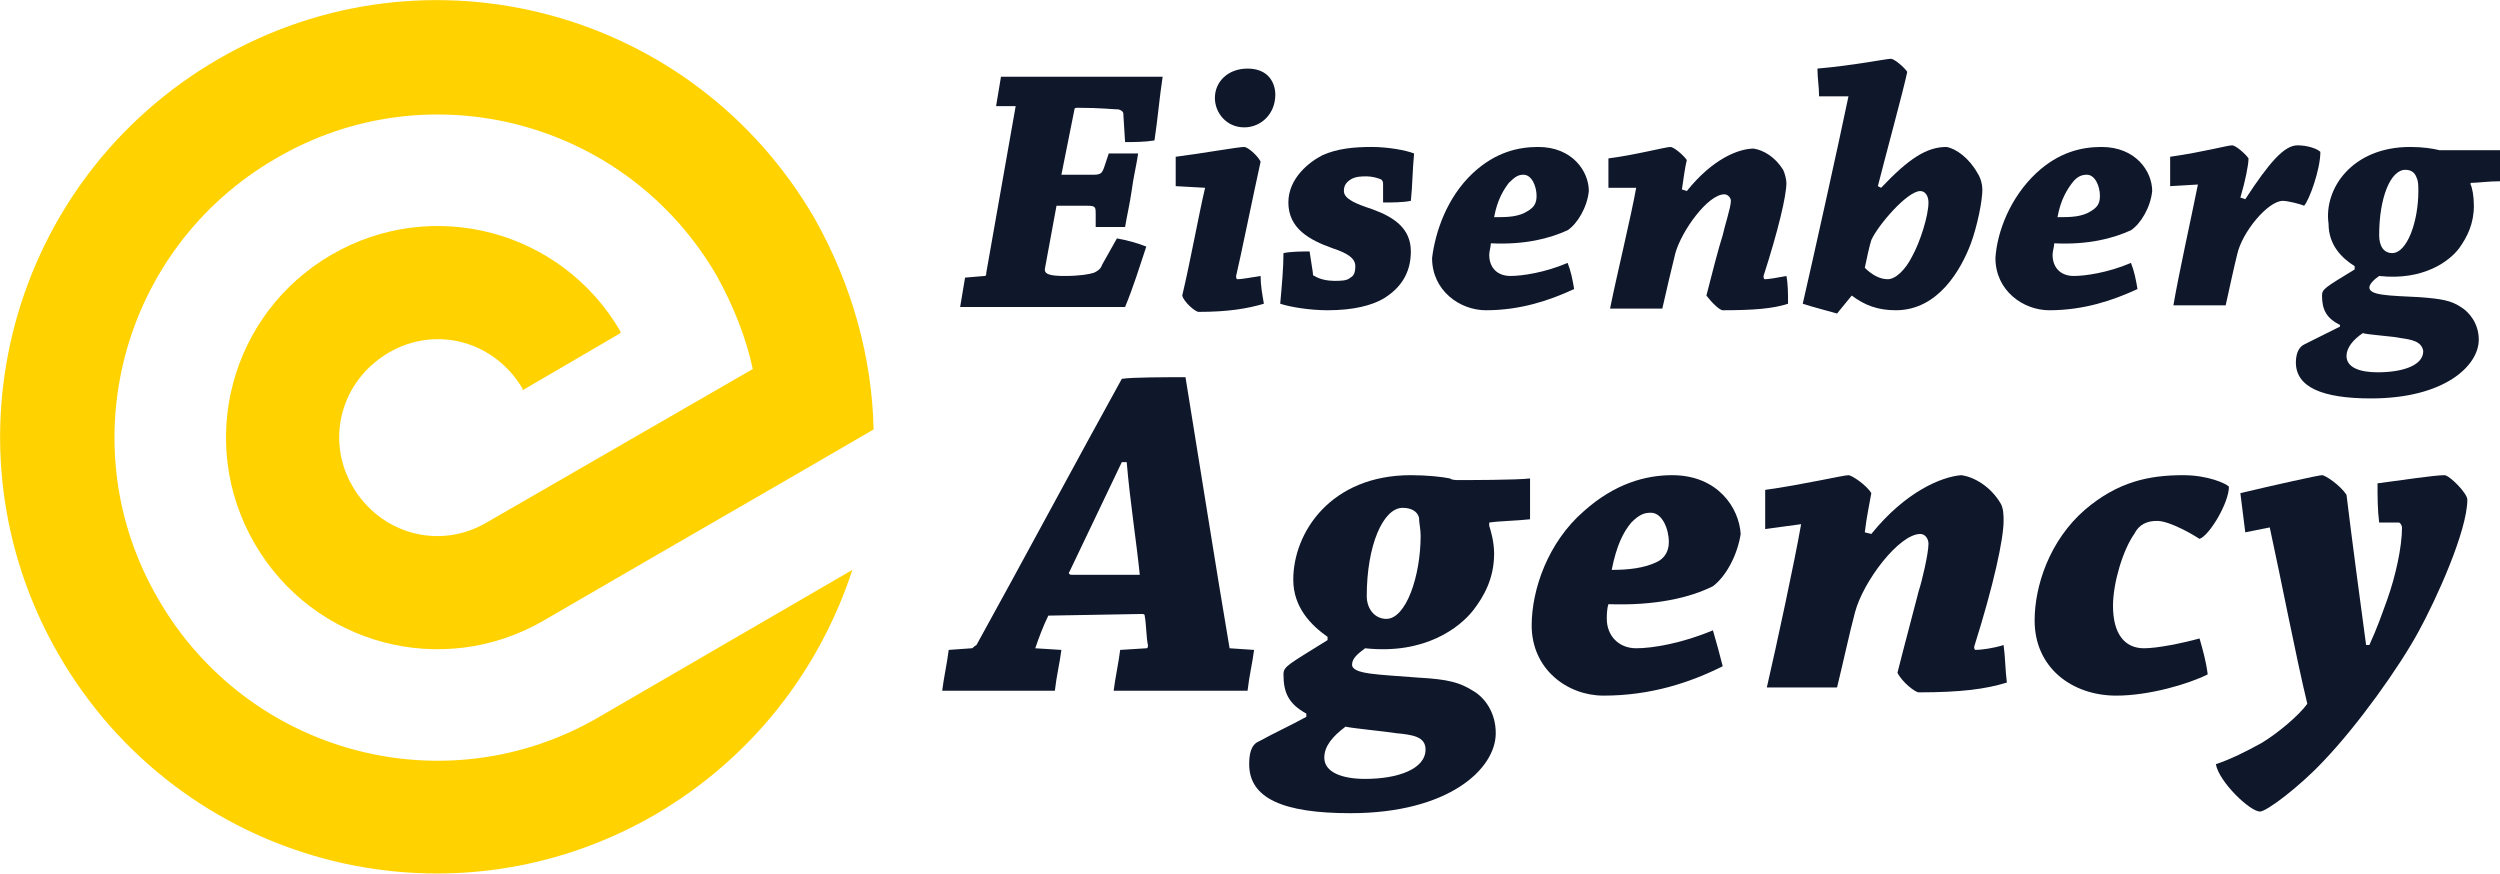
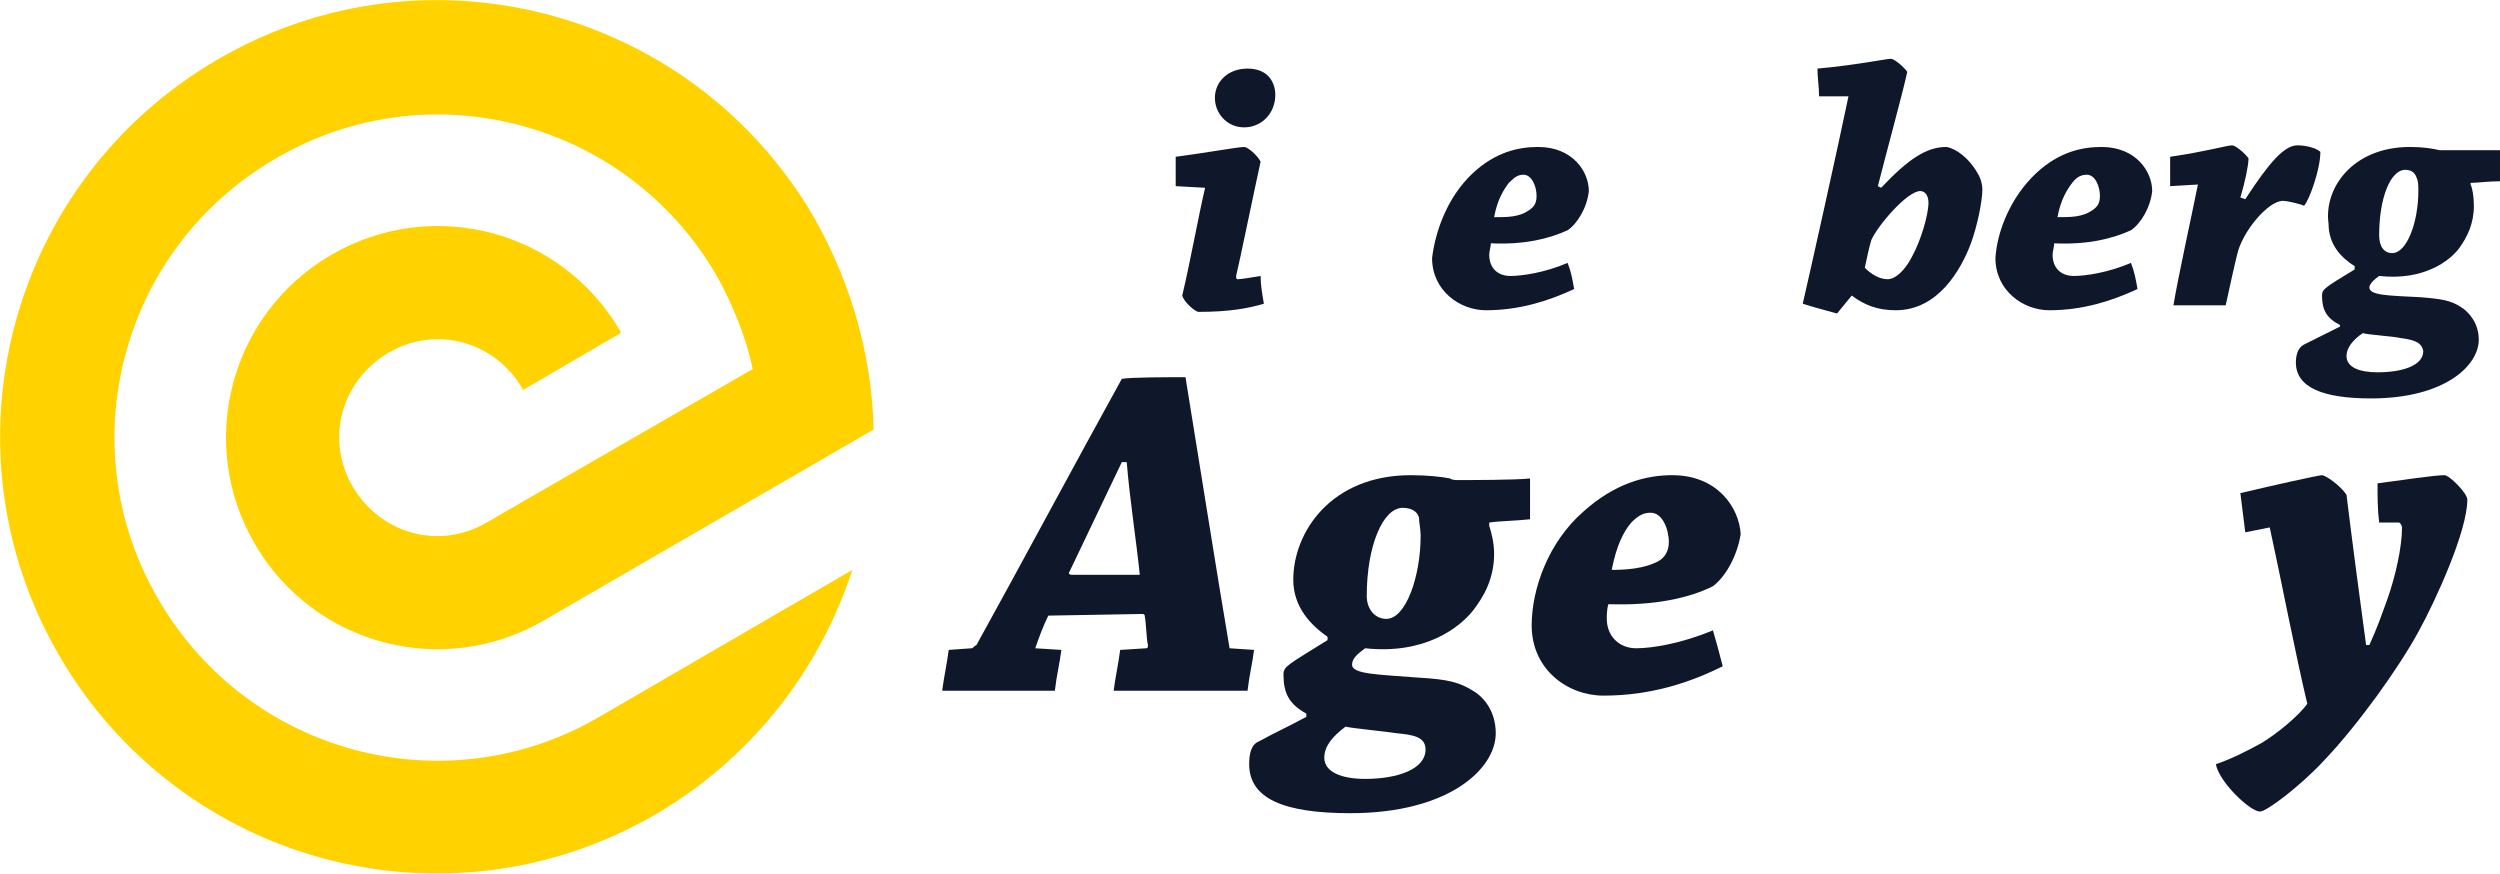
<svg xmlns="http://www.w3.org/2000/svg" version="1.1" id="Layer_1" x="0px" y="0px" width="153.1px" height="53.5px" viewBox="0 0 153.1 53.5" style="enable-background:new 0 0 153.1 53.5;" xml:space="preserve">
  <style type="text/css">
	.st0{fill:#0F172B;}
	.st1{fill-rule:evenodd;clip-rule:evenodd;fill:#FFD200;}
</style>
  <g>
    <g>
-       <path class="st0" d="M60.3,16.9c0.1,0,0.1-0.1,0.1-0.2l1.8-10.2L61,6.5c0.1-0.6,0.2-1.2,0.3-1.8c0.8,0,2,0,2.9,0c0.7,0,4.4,0,5,0    c0.8,0,1.6,0,2,0C71,6,70.9,7.3,70.7,8.6c-0.6,0.1-1.2,0.1-1.8,0.1l-0.1-1.6c0-0.2,0-0.3-0.3-0.4c-0.3,0-1.1-0.1-2.5-0.1    c-0.1,0-0.2,0-0.2,0.1L65,10.7c0.7,0,1.3,0,2,0c0.5,0,0.5-0.2,0.6-0.4l0.3-0.9c0.6,0,1.2,0,1.8,0c-0.1,0.7-0.3,1.5-0.4,2.3    c-0.1,0.7-0.3,1.6-0.4,2.2c-0.6,0-1.2,0-1.8,0l0-0.8c0-0.4,0-0.5-0.5-0.5c-0.6,0-1.3,0-1.9,0l-0.7,3.8c-0.1,0.4,0.3,0.5,1.2,0.5    c0.9,0,1.5-0.1,1.8-0.2c0.2-0.1,0.4-0.2,0.5-0.5l0.9-1.6c0.6,0.1,1.3,0.3,1.8,0.5c-0.4,1.2-0.8,2.5-1.3,3.7c-1.1,0-4.1,0-7.1,0    c-1,0-2.1,0-3,0c0.1-0.6,0.2-1.2,0.3-1.8L60.3,16.9z" />
      <path class="st0" d="M72,11.4c0-0.6,0-1.2,0-1.8C73.6,9.4,75.8,9,76.2,9c0.2,0,0.8,0.5,1,0.9c-0.4,1.8-1.3,6.2-1.5,7    c0,0.1,0,0.2,0.1,0.2c0.2,0,0.8-0.1,1.4-0.2c0,0.6,0.1,1.1,0.2,1.7c-1,0.3-2.2,0.5-4,0.5c-0.2,0-0.9-0.6-1-1    c0.5-2.1,1-4.9,1.4-6.6L72,11.4z M78.1,5.8c0,1.2-0.9,2-1.9,2c-1.1,0-1.8-0.9-1.8-1.8c0-1,0.8-1.8,2-1.8    C77.7,4.2,78.1,5.1,78.1,5.8z" />
-       <path class="st0" d="M84.7,11.3c0-0.1,0-0.2-0.1-0.3c-0.2-0.1-0.6-0.2-0.9-0.2s-0.7,0-1,0.2c-0.3,0.2-0.4,0.4-0.4,0.7    c0,0.5,0.8,0.8,1.7,1.1c1.4,0.5,2.4,1.2,2.4,2.6c0,1.4-0.7,2.3-1.7,2.9C84,18.7,82.9,19,81.3,19c-1.1,0-2.3-0.2-2.9-0.4    c0.1-1.1,0.2-2.2,0.2-3.1c0.5-0.1,1.1-0.1,1.6-0.1l0.2,1.3c0,0.1,0,0.2,0.1,0.2c0.3,0.2,0.8,0.3,1.2,0.3c0.4,0,0.8,0,1-0.2    c0.2-0.1,0.3-0.3,0.3-0.7c0-0.5-0.5-0.8-1.4-1.1c-1.4-0.5-2.7-1.2-2.7-2.8c0-1.5,1.3-2.5,2.1-2.9c0.9-0.4,1.9-0.5,3-0.5    c1,0,2.1,0.2,2.6,0.4c-0.1,1-0.1,2-0.2,2.9c-0.5,0.1-1.1,0.1-1.7,0.1L84.7,11.3z" />
      <path class="st0" d="M90.2,10.6c1.4-1.3,2.8-1.6,4-1.6c2.1,0,3.1,1.5,3.1,2.7c-0.1,1-0.7,2-1.3,2.4c-1.1,0.5-2.6,0.9-4.7,0.8    c0,0.2-0.1,0.5-0.1,0.7c0,0.8,0.5,1.3,1.3,1.3c0.7,0,2.1-0.2,3.5-0.8c0.2,0.5,0.3,1,0.4,1.6c-1.5,0.7-3.3,1.3-5.4,1.3    c-1.6,0-3.3-1.2-3.3-3.2C87.9,14.2,88.6,12.1,90.2,10.6z M92.4,11.2c-0.3,0.4-0.7,1-0.9,2.1c0.8,0,1.5,0,2.1-0.4    c0.3-0.2,0.5-0.4,0.5-0.9c0-0.6-0.3-1.3-0.8-1.3C93,10.7,92.8,10.8,92.4,11.2z" />
-       <path class="st0" d="M98.5,11.5c0-0.6,0-1.2,0-1.8c1.6-0.2,3.5-0.7,3.8-0.7c0.2,0,0.8,0.5,1,0.8c-0.1,0.4-0.2,1.1-0.3,1.8l0.3,0.1    c1.6-2,3.2-2.6,4.1-2.6c0.6,0.1,1.3,0.5,1.8,1.3c0.1,0.2,0.2,0.6,0.2,0.8c0,0.8-0.5,2.9-1.4,5.7c0,0.1,0,0.2,0.1,0.2    c0.2,0,0.8-0.1,1.3-0.2c0.1,0.5,0.1,1.1,0.1,1.7c-0.9,0.3-2.1,0.4-4,0.4c-0.2,0-0.7-0.5-1-0.9c0.3-1.2,0.8-3.1,1-3.7    c0.1-0.5,0.5-1.7,0.5-2.1c0-0.2-0.2-0.4-0.4-0.4c-1,0-2.6,2.2-3,3.6c-0.2,0.8-0.6,2.5-0.8,3.4c-1.1,0-2.1,0-3.2,0    c0.4-2,1.3-5.7,1.6-7.4L98.5,11.5z" />
      <path class="st0" d="M115.2,11.5c1.7-1.8,2.8-2.5,4-2.5c0.6,0.1,1.4,0.7,1.9,1.6c0.2,0.3,0.3,0.7,0.3,1c0,0.7-0.3,2.2-0.7,3.3    c-0.6,1.6-2,4.1-4.6,4.1c-1.1,0-1.9-0.3-2.7-0.9l-0.9,1.1c-0.7-0.2-1.5-0.4-2.1-0.6c0.6-2.6,2.2-9.8,2.8-12.7l-1.8,0    c0-0.6-0.1-1.1-0.1-1.7c2.3-0.2,4.2-0.6,4.5-0.6c0.2,0,0.8,0.5,1,0.8c-0.2,1-1.4,5.4-1.8,7L115.2,11.5z M117.1,15.7    c0.5-0.9,1-2.5,1-3.3c0-0.4-0.2-0.7-0.5-0.7c-0.8,0-2.6,2.1-3,3c-0.1,0.3-0.3,1.2-0.4,1.7c0.4,0.4,0.9,0.7,1.4,0.7    C116.1,17.1,116.7,16.5,117.1,15.7z" />
      <path class="st0" d="M124.7,10.6c1.4-1.3,2.8-1.6,4-1.6c2.1,0,3.1,1.5,3.1,2.7c-0.1,1-0.7,2-1.3,2.4c-1.1,0.5-2.6,0.9-4.7,0.8    c0,0.2-0.1,0.5-0.1,0.7c0,0.8,0.5,1.3,1.3,1.3c0.7,0,2.1-0.2,3.5-0.8c0.2,0.5,0.3,1,0.4,1.6c-1.5,0.7-3.3,1.3-5.4,1.3    c-1.6,0-3.3-1.2-3.3-3.2C122.3,14.2,123.1,12.1,124.7,10.6z M126.9,11.2c-0.3,0.4-0.7,1-0.9,2.1c0.8,0,1.5,0,2.1-0.4    c0.3-0.2,0.5-0.4,0.5-0.9c0-0.6-0.3-1.3-0.8-1.3C127.5,10.7,127.2,10.8,126.9,11.2z" />
      <path class="st0" d="M132.9,11.4c0-0.6,0-1.2,0-1.8c2.1-0.3,3.5-0.7,3.8-0.7c0.2,0,0.8,0.5,1,0.8c0,0.4-0.2,1.4-0.5,2.4l0.3,0.1    c1.5-2.3,2.4-3.3,3.2-3.3c0.6,0,1.2,0.2,1.4,0.4c0,1.1-0.7,3-1,3.3c-0.2-0.1-1-0.3-1.3-0.3c-0.9,0-2.5,1.9-2.8,3.3    c-0.2,0.8-0.5,2.2-0.7,3.1c-1.1,0-2.1,0-3.2,0c0.3-1.8,1.1-5.4,1.5-7.4L132.9,11.4z" />
      <path class="st0" d="M147.6,9c0.8,0,1.4,0.1,1.8,0.2c0.1,0,0.3,0,0.4,0c0.4,0,2.6,0,3.3,0c0,0.6,0,1.2,0,1.9    c-0.7,0-1.4,0.1-1.8,0.1v0.1c0.1,0.2,0.2,0.7,0.2,1.3c0,1.1-0.4,1.9-0.9,2.6c-0.6,0.8-2.2,2-4.9,1.7c-0.3,0.2-0.6,0.5-0.6,0.7    c0,0.5,1.2,0.5,3.1,0.6c1.3,0.1,1.9,0.2,2.5,0.6c0.5,0.3,1.1,1,1.1,2c0,1.6-2.1,3.6-6.6,3.6c-3,0-4.6-0.7-4.6-2.2    c0-0.4,0.1-0.9,0.5-1.1c0.8-0.4,1.2-0.6,2.2-1.1v-0.1c-0.8-0.4-1.1-0.9-1.1-1.8c0-0.4,0.2-0.5,2-1.6v-0.2    c-0.8-0.5-1.6-1.3-1.6-2.6C142.3,11.6,144,9,147.6,9z M147,20.7c-0.4-0.1-2-0.2-2.3-0.3c-0.6,0.4-1,0.9-1,1.4c0,0.7,0.8,1,1.9,1    c1.5,0,2.8-0.4,2.8-1.3C148.3,20.9,147.7,20.8,147,20.7z M146.5,15.5c0.9,0,1.6-1.9,1.6-3.8c0-0.3,0-0.6-0.1-0.8    c-0.1-0.3-0.3-0.5-0.7-0.5c-0.9,0-1.6,1.7-1.6,4C145.7,15.1,146,15.5,146.5,15.5z" />
      <path class="st0" d="M59.5,39.7c0.1,0,0.1-0.1,0.3-0.2c2.6-4.7,6.3-11.6,8.9-16.3c0.6-0.1,2.7-0.1,3.9-0.1    c0.8,4.9,1.9,11.9,2.7,16.6l1.5,0.1c-0.1,0.8-0.3,1.6-0.4,2.5c-1,0-2.5,0-3.6,0c-1.5,0-3.3,0-4.6,0c0.1-0.8,0.3-1.7,0.4-2.5    l1.6-0.1c0.1,0,0.1-0.1,0.1-0.2c-0.1-0.4-0.1-1.3-0.2-1.8c0-0.1-0.1-0.1-0.2-0.1l-5.7,0.1c-0.3,0.6-0.6,1.4-0.8,2l1.6,0.1    c-0.1,0.8-0.3,1.6-0.4,2.5c-1.2,0-2.7,0-4.1,0c-1,0-2,0-2.8,0c0.1-0.8,0.3-1.7,0.4-2.5L59.5,39.7z M68.7,28.3    c-1.1,2.3-2.2,4.6-3.2,6.7c-0.1,0.1,0,0.2,0.1,0.2l4.2,0c-0.2-2-0.6-4.5-0.8-6.9H68.7z" />
      <path class="st0" d="M86.4,29.1c1,0,1.9,0.1,2.4,0.2c0.1,0.1,0.4,0.1,0.5,0.1c0.5,0,3.6,0,4.4-0.1c0,0.8,0,1.6,0,2.5    c-0.9,0.1-1.8,0.1-2.5,0.2v0.2c0.1,0.3,0.3,1,0.3,1.7c0,1.5-0.6,2.6-1.3,3.5c-0.8,1-2.9,2.7-6.6,2.3c-0.4,0.3-0.8,0.6-0.8,1    c0,0.6,1.6,0.6,4.1,0.8c1.8,0.1,2.5,0.3,3.3,0.8c0.7,0.4,1.4,1.3,1.4,2.6c0,2.2-2.9,4.9-8.9,4.9c-4.1,0-6.2-0.9-6.2-3    c0-0.6,0.1-1.2,0.6-1.4c1.1-0.6,1.6-0.8,2.9-1.5v-0.2c-1.1-0.6-1.4-1.3-1.4-2.4c0-0.5,0.3-0.6,2.7-2.1V39c-1-0.7-2.1-1.8-2.1-3.5    C79.2,32.6,81.5,29.1,86.4,29.1z M85.5,44.9c-0.6-0.1-2.7-0.3-3.1-0.4c-0.8,0.6-1.3,1.2-1.3,1.9c0,0.9,1.1,1.3,2.5,1.3    c2,0,3.7-0.6,3.7-1.8C87.3,45.1,86.5,45,85.5,44.9z M84.9,37.9c1.2,0,2.1-2.6,2.1-5.1c0-0.4-0.1-0.8-0.1-1.1    c-0.1-0.4-0.5-0.6-1-0.6c-1.2,0-2.2,2.3-2.2,5.4C83.7,37.3,84.2,37.9,84.9,37.9z" />
      <path class="st0" d="M97,31.3c1.9-1.7,3.8-2.2,5.4-2.2c2.8,0,4.1,2,4.2,3.6c-0.2,1.3-0.9,2.6-1.7,3.2c-1.4,0.7-3.5,1.2-6.4,1.1    c-0.1,0.3-0.1,0.7-0.1,0.9c0,1,0.7,1.8,1.8,1.8c1,0,2.8-0.3,4.7-1.1c0.2,0.7,0.4,1.4,0.6,2.2c-2,1-4.4,1.8-7.3,1.8    c-2.2,0-4.4-1.6-4.4-4.3C93.8,36.1,94.8,33.2,97,31.3z M99.9,32c-0.5,0.6-0.9,1.4-1.2,2.9c1,0,2-0.1,2.8-0.5    c0.4-0.2,0.7-0.6,0.7-1.2c0-0.8-0.4-1.8-1.1-1.8C100.7,31.4,100.4,31.5,99.9,32z" />
-       <path class="st0" d="M108.1,32.4c0-0.8,0-1.6,0-2.4c2.2-0.3,4.8-0.9,5.1-0.9c0.2,0,1.1,0.6,1.4,1.1c-0.1,0.6-0.3,1.5-0.4,2.4    l0.4,0.1c2.1-2.6,4.3-3.5,5.5-3.6c0.8,0.1,1.8,0.7,2.4,1.7c0.2,0.3,0.2,0.8,0.2,1.1c0,1.1-0.6,3.9-1.8,7.7c0,0.1,0,0.2,0.1,0.2    c0.3,0,1.1-0.1,1.7-0.3c0.1,0.7,0.1,1.5,0.2,2.3c-1.3,0.4-2.8,0.6-5.4,0.6c-0.2,0-1-0.6-1.3-1.2c0.4-1.6,1.1-4.2,1.3-5    c0.2-0.6,0.6-2.3,0.6-2.9c0-0.3-0.2-0.6-0.5-0.6c-1.3,0-3.5,2.9-4,4.8c-0.3,1.1-0.8,3.4-1.1,4.6c-1.5,0-2.9,0-4.3,0    c0.6-2.6,1.7-7.7,2.1-10L108.1,32.4z" />
-       <path class="st0" d="M127.7,31.2c2-1.7,3.9-2.1,6-2.1c1.5,0,2.6,0.5,2.8,0.7c0,1-1.2,3-1.8,3.2c-0.3-0.2-1.8-1.1-2.6-1.1    c-0.6,0-1.1,0.2-1.4,0.8c-0.7,1-1.3,3-1.3,4.4c0,1.7,0.7,2.6,1.9,2.6c0.8,0,2.3-0.3,3.4-0.6c0.2,0.7,0.4,1.4,0.5,2.2    c-1.2,0.6-3.6,1.3-5.6,1.3c-2.7,0-5-1.7-5-4.6C124.6,35.9,125.5,33.1,127.7,31.2z" />
      <path class="st0" d="M137.5,32.6c-0.1-0.8-0.2-1.6-0.3-2.4c2.1-0.5,4.8-1.1,5-1.1c0.2,0,1.1,0.6,1.5,1.2c0.3,2.5,0.9,7,1.2,9.2    h0.2c0.5-1.1,0.7-1.7,1.1-2.8c0.5-1.4,0.9-3.2,0.9-4.4c0-0.1-0.1-0.3-0.2-0.3l-1.2,0c-0.1-0.8-0.1-1.6-0.1-2.4    c1.5-0.2,3.5-0.5,4.1-0.5c0.3,0,1.4,1.1,1.4,1.5c0,1.9-1.9,6.1-3,8.1c-1.2,2.2-3.7,5.7-5.8,7.9c-1.5,1.6-3.5,3.1-3.9,3.1    c-0.6,0-2.5-1.8-2.7-2.9c0.9-0.3,1.9-0.8,2.8-1.3c1-0.6,2.3-1.7,2.8-2.4c-0.7-2.9-1.6-7.6-2.3-10.8L137.5,32.6z" />
    </g>
  </g>
  <path class="st1" d="M13.4,3.6c12.8-7.4,29.1-3,36.5,9.8c2.3,4.1,3.5,8.5,3.6,12.9c-6.7,3.9-13.5,7.8-20.2,11.7  c-6.2,3.6-14.1,1.5-17.7-4.7c-3.6-6.2-1.5-14.1,4.7-17.7c6.2-3.6,14.1-1.5,17.7,4.7c0,0,0,0.1,0,0.1l-6,3.5c0,0,0-0.1,0-0.1  c-1.7-2.9-5.3-3.9-8.2-2.2c-2.9,1.7-3.9,5.3-2.2,8.2c1.7,2.9,5.3,3.9,8.2,2.2l16.3-9.4c-0.4-1.9-1.2-3.9-2.2-5.7  c-5.5-9.5-17.6-12.7-27-7.2c-9.5,5.5-12.7,17.6-7.2,27c5.5,9.5,17.6,12.7,27,7.2l0,0l15.5-9c-2,6.1-6.1,11.5-12.1,15  c-12.8,7.4-29.1,3-36.5-9.8C-3.8,27.3,0.6,11,13.4,3.6z" />
</svg>